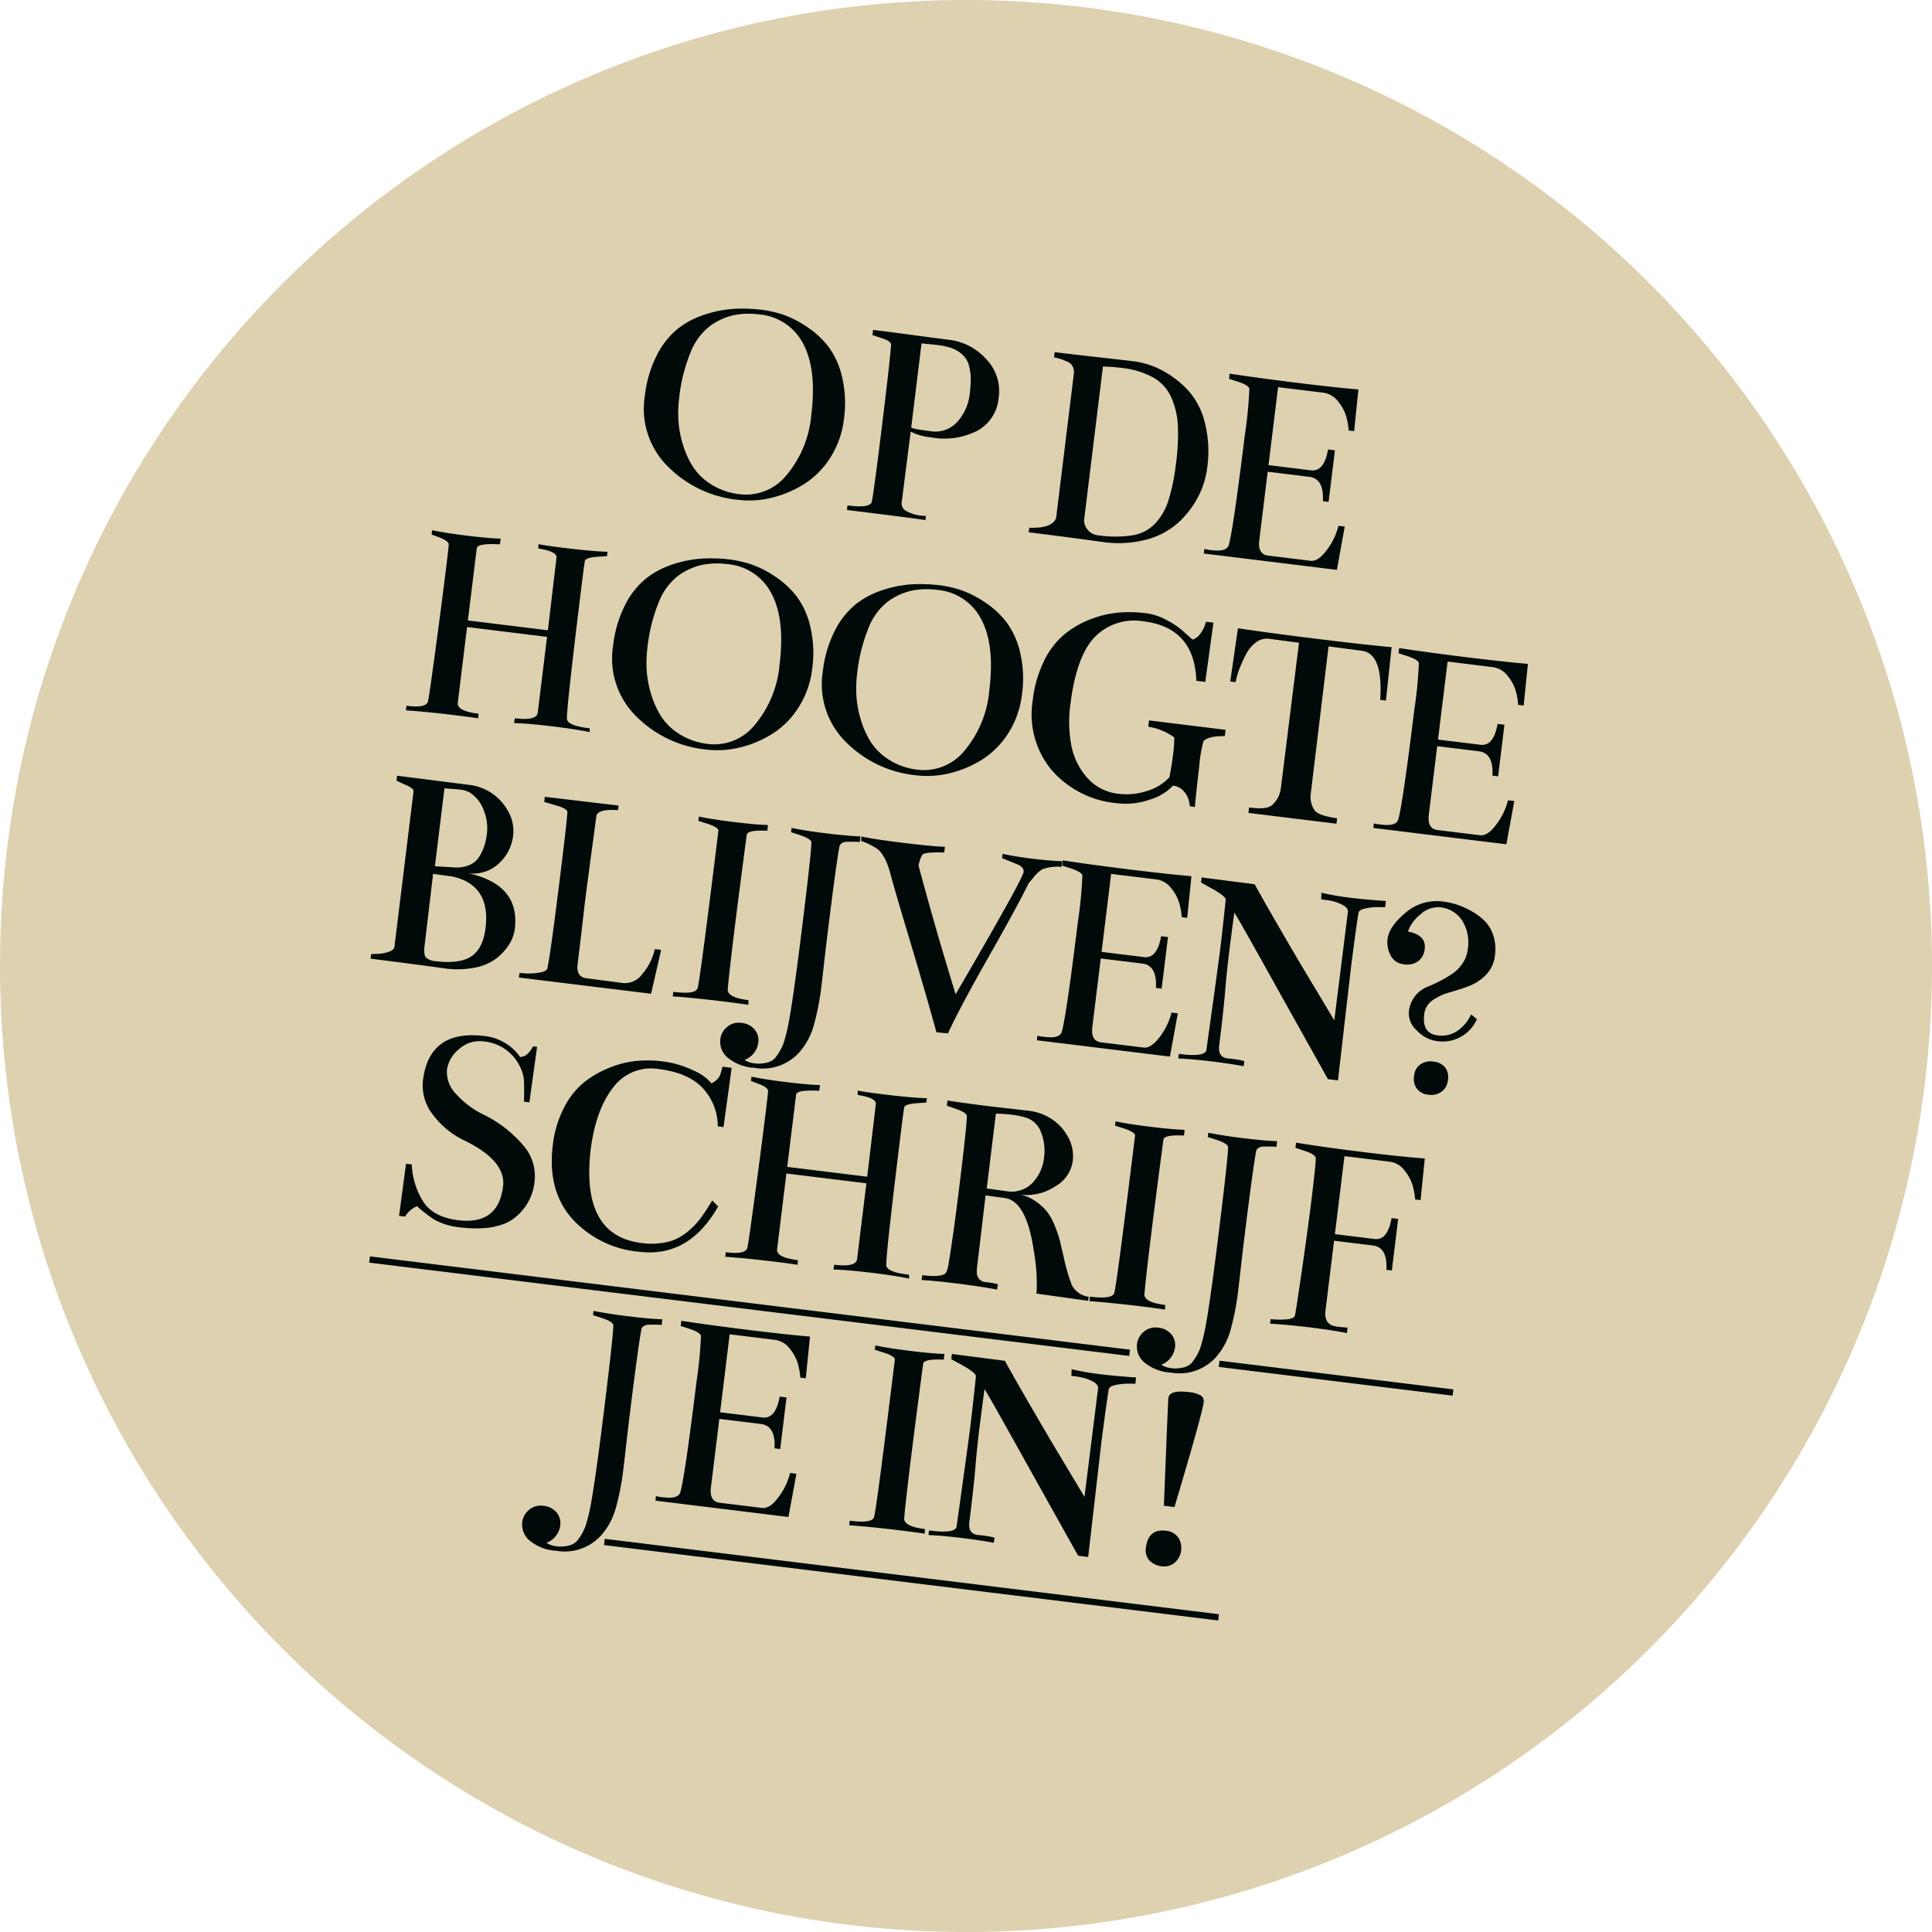
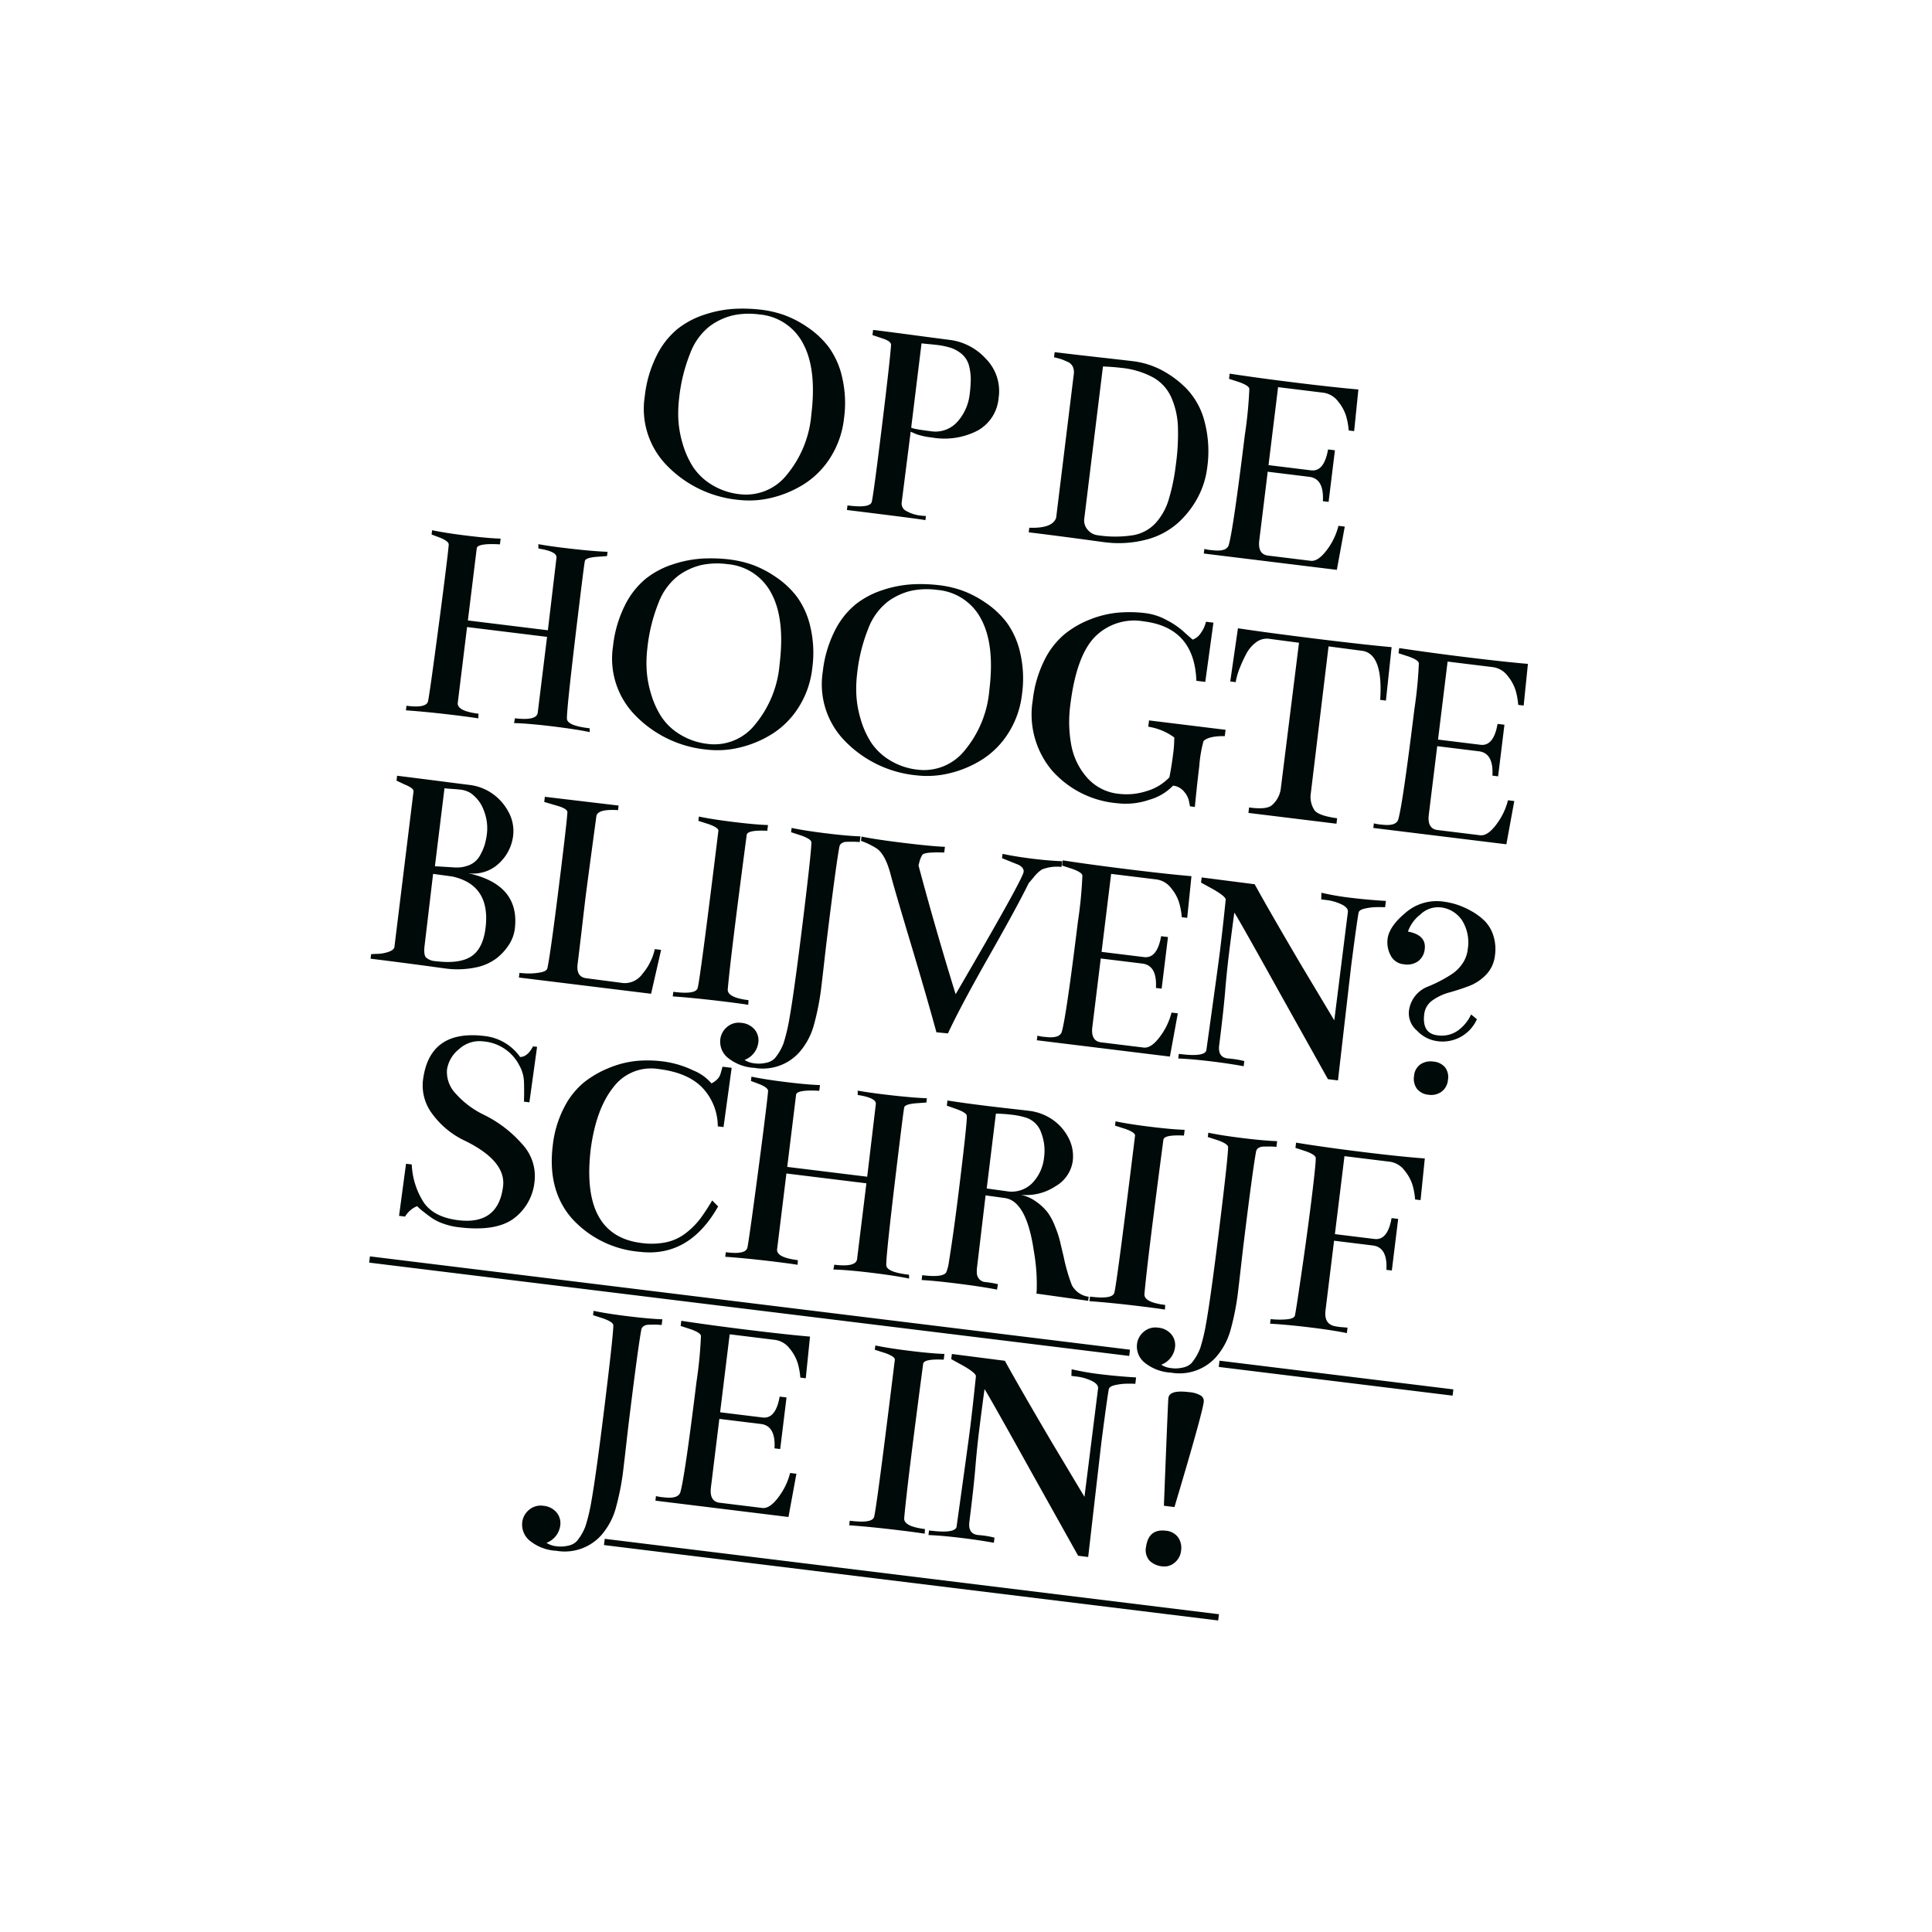
<svg xmlns="http://www.w3.org/2000/svg" width="307" height="307" viewBox="0 0 307 307">
  <g id="Group_131" data-name="Group 131" transform="translate(3696 -536)">
    <g id="Group_130" data-name="Group 130" transform="translate(-1564.026 1380.974)">
-       <path id="Path_90" data-name="Path 90" d="M153.5,0A153.5,153.5,0,1,1,0,153.5C0,70.5,65.868,2.894,148.44.082,149.947.03,151.72,0,153.5,0Z" transform="translate(-2131.974 -844.974)" fill="#ded1b0" />
      <path id="Path_91" data-name="Path 91" d="M-43.189-.367a8.262,8.262,0,0,0,7.045-3.924A17.169,17.169,0,0,0-33.412-14.32q0-7.252-2.662-11.016A8.636,8.636,0,0,0-43.556-29.1a12.25,12.25,0,0,0-4.108.643A10.183,10.183,0,0,0-51.129-26.3a9.789,9.789,0,0,0-2.547,4.567,26.823,26.823,0,0,0-.9,7.458,19.732,19.732,0,0,0,.3,3.374,16.454,16.454,0,0,0,1.125,3.649,14.265,14.265,0,0,0,2.042,3.419,9.341,9.341,0,0,0,3.282,2.479A10.618,10.618,0,0,0-43.189-.367Zm0-29.513a17.129,17.129,0,0,1,3.442.367A16.3,16.3,0,0,1-35.8-28.067a14.174,14.174,0,0,1,3.787,2.731,12.975,12.975,0,0,1,2.731,4.521,18.011,18.011,0,0,1,1.1,6.495,14.552,14.552,0,0,1-1.4,6.426,13.463,13.463,0,0,1-3.649,4.7A17.178,17.178,0,0,1-38.094-.413,14.925,14.925,0,0,1-43.28.551a18.24,18.24,0,0,1-11.842-3.97,12.868,12.868,0,0,1-4.911-10.534,18.976,18.976,0,0,1,1.079-6.655,12.868,12.868,0,0,1,2.777-4.613,13.7,13.7,0,0,1,4.016-2.8,18.353,18.353,0,0,1,4.5-1.469A25.358,25.358,0,0,1-43.189-29.88Zm38.995,9.363A6.537,6.537,0,0,1-6.81-15.055a11.444,11.444,0,0,1-7.16,2.02,10.892,10.892,0,0,1-2.524-.229l-.918-.275-.046,11.383a1.335,1.335,0,0,0,.964,1.239A5.934,5.934,0,0,0-14.154-.5a7.082,7.082,0,0,0,.78-.046V.138q0-.092-12.576-.092V-.688h.229q3.442,0,3.534-1.056.138-1.377.138-12t-.138-13.1q-.046-.6-1.561-.872l-1.561-.321v-.826q2.708,0,6.977.046t5.416.046a9.313,9.313,0,0,1,5.921,2.249A7.318,7.318,0,0,1-4.194-20.517Zm-4.636,0a21.344,21.344,0,0,0-.115-2.41,8.847,8.847,0,0,0-.5-2.042,3.7,3.7,0,0,0-1.285-1.721,5.175,5.175,0,0,0-2.272-.9,11.346,11.346,0,0,0-1.928-.138q-.413,0-1.239.023t-1.239.023v13.448q0,.229,3.075.229a4.689,4.689,0,0,0,4.062-1.951A7.874,7.874,0,0,0-8.83-20.517Zm38.884,6.931a13.569,13.569,0,0,1-.9,4.842A14.87,14.87,0,0,1,26.52-4.337a12.111,12.111,0,0,1-4.682,3.259,17.388,17.388,0,0,1-6.7,1.216q-.321,0-1.859-.023T9.032.069Q6.324.046,3.157.046V-.688Q6.875-1.01,7.2-2.8V-25.933a2.222,2.222,0,0,0-.321-1.033,1.626,1.626,0,0,0-.941-.643q-.666-.207-.964-.275a12.083,12.083,0,0,0-1.216-.161v-.826q2.708,0,7.068-.046t5.508-.046a13.3,13.3,0,0,1,4.5.8,15.955,15.955,0,0,1,4.406,2.479,11.715,11.715,0,0,1,3.488,4.819A18.534,18.534,0,0,1,30.054-13.586Zm-5,.275v-.275a35.182,35.182,0,0,0-.436-6.059,12.649,12.649,0,0,0-1.583-4.337,6.81,6.81,0,0,0-3.236-2.8,13.4,13.4,0,0,0-5.255-.9q-1.377,0-2.892.138V-3.121a2.194,2.194,0,0,0,.711,1.583,2.456,2.456,0,0,0,1.813.711,18.225,18.225,0,0,0,5.485-.688,6.314,6.314,0,0,0,3.3-2.318,9.7,9.7,0,0,0,1.606-3.81A32.053,32.053,0,0,0,25.051-13.311ZM52.479,0h-21.3V-.734a6.79,6.79,0,0,0,1.285.046q2.249,0,2.479-1.1.413-2.479.413-17.717a66.945,66.945,0,0,0-.184-7.344q-.092-.5-1.744-.872l-1.652-.321v-.826q4.865.138,10.855.138t9.753-.138l.138,6.655h-.872a11.361,11.361,0,0,0-.688-2.226A6.84,6.84,0,0,0,49.4-26.6a3.508,3.508,0,0,0-2.524-1.079H39.674v12.484h6.793q2.111,0,2.295-3.626h1.1v8.262h-.918q-.229-3.58-2.616-3.58H39.674v10.97q0,2.2,1.606,2.249h6.931Q49.4-.964,50.528-2.96a10.6,10.6,0,0,0,1.354-4.016h1.01ZM-70.833,13.2q0-1.01-3.029-1.1l-.092-.688q1.561.092,3.855.092,4.636,0,7.206-.229v.688l-1.652.321q-1.7.367-1.744.872-.046.413-.046,4.5,0,19.323.275,20.746.184,1.056,3.58,1.056h.184l.092.6q-2.2-.184-5.783-.184-4.085,0-6.334.229l.046-.78q3.488,0,3.488-1.331V25.863H-83.593V37.98q0,1.331,3.488,1.331l.046.734Q-81.527,40-83.593,40q-4.544,0-8.032.184v-.734h.184q2.892,0,3.121-1.056.092-.551.184-8.4t.092-13.035q0-3.534-.046-3.81-.138-.5-1.561-.872l-1.331-.321v-.688q2.157.184,5.508.184,3.488,0,5.462-.184v.918q-3.534.229-3.58,1.056V24.808h12.806Zm27.474,26.438a8.262,8.262,0,0,0,7.045-3.924A17.169,17.169,0,0,0-33.582,25.68q0-7.252-2.662-11.016A8.636,8.636,0,0,0-43.726,10.9a12.25,12.25,0,0,0-4.108.643A10.183,10.183,0,0,0-51.3,13.7a9.789,9.789,0,0,0-2.547,4.567,26.823,26.823,0,0,0-.9,7.458,19.732,19.732,0,0,0,.3,3.374,16.454,16.454,0,0,0,1.125,3.649,14.265,14.265,0,0,0,2.042,3.419,9.341,9.341,0,0,0,3.282,2.479A10.618,10.618,0,0,0-43.359,39.633Zm0-29.513a17.129,17.129,0,0,1,3.442.367,16.3,16.3,0,0,1,3.947,1.446,14.174,14.174,0,0,1,3.787,2.731,12.975,12.975,0,0,1,2.731,4.521,18.011,18.011,0,0,1,1.1,6.495,14.552,14.552,0,0,1-1.4,6.426,13.463,13.463,0,0,1-3.649,4.7,17.178,17.178,0,0,1-4.865,2.777,14.925,14.925,0,0,1-5.187.964,18.241,18.241,0,0,1-11.842-3.97A12.868,12.868,0,0,1-60.2,26.047a18.976,18.976,0,0,1,1.079-6.655,12.868,12.868,0,0,1,2.777-4.613,13.7,13.7,0,0,1,4.016-2.8,18.353,18.353,0,0,1,4.5-1.469A25.358,25.358,0,0,1-43.359,10.12ZM-9.78,39.633a8.262,8.262,0,0,0,7.045-3.924A17.169,17.169,0,0,0,0,25.68q0-7.252-2.662-11.016A8.636,8.636,0,0,0-10.147,10.9a12.25,12.25,0,0,0-4.108.643A10.183,10.183,0,0,0-17.721,13.7a9.789,9.789,0,0,0-2.547,4.567,26.823,26.823,0,0,0-.9,7.458,19.732,19.732,0,0,0,.3,3.374,16.454,16.454,0,0,0,1.125,3.649A14.265,14.265,0,0,0-17.7,36.167a9.341,9.341,0,0,0,3.282,2.479A10.618,10.618,0,0,0-9.78,39.633Zm0-29.513a17.129,17.129,0,0,1,3.442.367,16.3,16.3,0,0,1,3.947,1.446A14.174,14.174,0,0,1,1.4,14.664a12.975,12.975,0,0,1,2.731,4.521,18.011,18.011,0,0,1,1.1,6.495,14.552,14.552,0,0,1-1.4,6.426A13.463,13.463,0,0,1,.18,36.81a17.178,17.178,0,0,1-4.865,2.777,14.925,14.925,0,0,1-5.187.964,18.24,18.24,0,0,1-11.842-3.97,12.868,12.868,0,0,1-4.911-10.534,18.976,18.976,0,0,1,1.079-6.655,12.868,12.868,0,0,1,2.777-4.613,13.7,13.7,0,0,1,4.016-2.8,18.353,18.353,0,0,1,4.5-1.469A25.358,25.358,0,0,1-9.78,10.12Zm32.936.413a9.505,9.505,0,0,1,3.465.688A12.8,12.8,0,0,1,29.352,12.6q.964.688,1.744,1.193A2.555,2.555,0,0,0,32.244,12.6a4.829,4.829,0,0,0,.6-1.882h1.193l-.138,9.5H32.473q-1.331-8.354-9.455-8.354a8.769,8.769,0,0,0-7.367,3.351q-2.593,3.351-2.593,11.245A20.314,20.314,0,0,0,14,32.817a10.744,10.744,0,0,0,3.121,4.8,7.722,7.722,0,0,0,5.3,1.928,10.339,10.339,0,0,0,4.383-.987,8.087,8.087,0,0,0,3.282-2.593q.138-1.79.138-3.718a19.9,19.9,0,0,0-.138-2.662,9.384,9.384,0,0,0-4.314-1.193v-1.01H38.027v1.01q-2.524.275-3.259,1.193a20.506,20.506,0,0,0-.184,4.039q0,3.029.092,6.518H33.9l-.229-.688a3.259,3.259,0,0,0-.964-1.492,2.6,2.6,0,0,0-1.882-.757,8.355,8.355,0,0,1-3.465,2.685,11.468,11.468,0,0,1-4.98,1.17,15.56,15.56,0,0,1-11.039-3.993A13.85,13.85,0,0,1,7.045,26.414a18.787,18.787,0,0,1,1.01-6.357,12.767,12.767,0,0,1,2.639-4.544,15.065,15.065,0,0,1,3.787-2.892,16.106,16.106,0,0,1,4.292-1.629A20.79,20.79,0,0,1,23.156,10.533ZM46.866,38.3a4.209,4.209,0,0,0,1.01-2.616l.046-23.454L43.1,12.186a2.8,2.8,0,0,0-1.974.826A5.383,5.383,0,0,0,39.8,15.054a22.525,22.525,0,0,0-.757,2.387,10.954,10.954,0,0,0-.344,2.226h-.872l.184-8.537q5.141.138,13.081.138,7.481,0,11.521-.138l.138,8.537h-.918q-.413-7.344-3.81-7.39l-5.37-.046L52.7,35.686a3.86,3.86,0,0,0,.872,2.616q.688.826,3.764.872v.872H43.24v-.872h.551Q46.224,39.128,46.866,38.3ZM84.53,40h-21.3v-.734a6.791,6.791,0,0,0,1.285.046q2.249,0,2.479-1.1.413-2.479.413-17.717a66.944,66.944,0,0,0-.184-7.344q-.092-.5-1.744-.872l-1.652-.321V11.13q4.865.138,10.855.138t9.753-.138l.138,6.655H83.7a11.36,11.36,0,0,0-.688-2.226A6.84,6.84,0,0,0,81.454,13.4a3.508,3.508,0,0,0-2.524-1.079H71.724V24.808h6.793q2.111,0,2.295-3.626h1.1v8.262H81q-.229-3.58-2.616-3.58H71.724v10.97q0,2.2,1.606,2.249h6.931q1.193-.046,2.318-2.042a10.6,10.6,0,0,0,1.354-4.016h1.01ZM-84.033,51.727V64.211l2.983-.184a5.243,5.243,0,0,0,2.5-.711,3.432,3.432,0,0,0,1.4-1.629,8.8,8.8,0,0,0,.551-1.813,10.8,10.8,0,0,0,.138-1.813,7.585,7.585,0,0,0-.941-3.6,5.7,5.7,0,0,0-2.547-2.547,4.169,4.169,0,0,0-1.7-.275q-.367,0-1.193.046T-84.033,51.727Zm13.815,20.838a6.008,6.008,0,0,1-.574,2.5,8.778,8.778,0,0,1-1.7,2.433,8.115,8.115,0,0,1-3.19,1.9,14.223,14.223,0,0,1-4.773.734q-.321,0-1.836-.023t-4.223-.046q-2.708-.023-5.875-.023v-.734l.826-.138a5.968,5.968,0,0,0,1.721-.482q.9-.39.987-.9V52.782q-.092-.5-1.515-.872l-1.377-.459v-.78q2.708,0,6.632.023t5.072.023a7.941,7.941,0,0,1,3.465.826,8.16,8.16,0,0,1,3.006,2.547,6.32,6.32,0,0,1,1.285,3.878v.092A7.125,7.125,0,0,1-74,62.536a5.946,5.946,0,0,1-4.659,2.134Q-70.217,65.45-70.217,72.564ZM-84.17,65.45l.046,11.429q0,1.515.459,1.9a2.518,2.518,0,0,0,1.606.39q3.81,0,5.508-1.446t1.7-4.75q0-6.885-6.242-7.481Zm24.537,11.429q0,2.065,1.652,2.065l5.921.046a3.436,3.436,0,0,0,2.823-1.79,9.179,9.179,0,0,0,1.492-4.177h1.01l-.734,7.114H-68.63V79.4l1.056-.046a10.336,10.336,0,0,0,2.157-.413q1.056-.321,1.1-.826.229-2.479.229-15.835,0-7.573-.092-9.134-.046-.6-1.928-.872l-1.928-.321V51.13l11.8-.046v.734q-3.213.184-3.3,1.331-.138,10.97-.138,13.219,0,1.147.023,4.406T-59.634,76.879Zm24.169-23.638q0,.046-.023,2.57t-.046,6.311q-.023,3.787-.023,6.908,0,6.242.092,8.9.046,1.331,3.488,1.331l.046.734q-1.469-.046-3.626-.046-4.957,0-8.445.184V79.4h.184q3.4,0,3.58-1.056.229-1.377.229-25.2,0-.5-1.652-.872l-1.7-.321v-.688q2.157.184,5.554.184,3.534,0,5.508-.184v.918Q-35.464,52.415-35.464,53.241Zm14.852,0Q-20.8,56-20.8,67.837q0,1.469.023,3.9t.023,3.488a40.986,40.986,0,0,1-.459,6.862A10.937,10.937,0,0,1-23,86.563a7.8,7.8,0,0,1-6.747,3.259A7.282,7.282,0,0,1-34.2,88.7a3.306,3.306,0,0,1-1.469-2.685,2.994,2.994,0,0,1,.849-2.134,2.818,2.818,0,0,1,2.134-.9,3.089,3.089,0,0,1,2.249.8,2.672,2.672,0,0,1,.826,2,3.421,3.421,0,0,1-1.836,2.983,3.521,3.521,0,0,0,1.583.344,5.042,5.042,0,0,0,1.9-.321,2.566,2.566,0,0,0,1.285-.9,8.5,8.5,0,0,0,1.056-2.479,29.458,29.458,0,0,0,.459-4.177q.229-4.223.229-15.605,0-11.062-.184-12.484-.092-.5-1.744-.872l-1.652-.321v-.688q2.157.184,5.508.184,3.488,0,5.508-.184v.918a8.519,8.519,0,0,0-1.056.069q-.551.069-1.01.138a1.462,1.462,0,0,0-.734.3A.861.861,0,0,0-20.612,53.241ZM-7.78,54.71q3.9,9.685,8.354,19.6Q8.927,54.894,8.927,53.7q0-.643-.918-1.01l-2.754-.734v-.688q2.157.184,4.819.184,2.708,0,4.728-.184v.918a6.474,6.474,0,0,0-3.029.78,5.421,5.421,0,0,0-1.147,1.377L9.937,55.4Q8.7,59.024,5.118,67.63t-5,13.012l-1.836.046q-2.295-5.6-5.852-13.7T-12,56.684q-1.239-3.121-2.754-3.855a12.069,12.069,0,0,0-2.57-.872v-.688q2.157.184,6.563.184,4.728,0,6.793-.184v.918q-3.121.275-3.4.78a3.6,3.6,0,0,0-.321,1.1ZM35.575,80h-21.3v-.734a6.79,6.79,0,0,0,1.285.046q2.249,0,2.479-1.1.413-2.479.413-17.717a66.945,66.945,0,0,0-.184-7.344q-.092-.5-1.744-.872l-1.652-.321V51.13q4.865.138,10.855.138t9.753-.138l.138,6.655h-.872a11.361,11.361,0,0,0-.688-2.226A6.84,6.84,0,0,0,32.5,53.4a3.508,3.508,0,0,0-2.524-1.079H22.769V64.808h6.793q2.111,0,2.295-3.626h1.1v8.262h-.918q-.229-3.58-2.616-3.58H22.769v10.97q0,2.2,1.606,2.249h6.931q1.193-.046,2.318-2.042a10.6,10.6,0,0,0,1.354-4.016h1.01ZM66.629,52.277q-.643.046-1.446.161a9.165,9.165,0,0,0-1.721.436q-.918.321-.918.826-.092,1.515-.138,8.445L62.544,80.5H60.938L52.171,68.525q-8.721-11.979-9.226-12.484-.046,3.9-.046,6.38,0,3.121.115,5.967t.115,7.068v1.836q0,1.882,1.606,1.882a15.147,15.147,0,0,1,2.662.092v.826q-2.249-.138-5.095-.138-3.167,0-5.37.184V79.4h.275q3.764,0,3.993-1.056.229-13.678.229-16.019,0-3.534-.092-8.17-.092-.5-2.157-1.377l-2.065-.826V51.13l8.491.046q2.708,3.764,8.9,11.842L60.8,71.1l.046-17.4q-.046-.643-1.147-1.033a7.852,7.852,0,0,0-2.616-.39h-.688L56.3,51.222a41.44,41.44,0,0,0,4.773.229q2.616,0,5.554-.184ZM82.262,67.516l1.01.643a5.962,5.962,0,0,1-6.013,4.223,5.332,5.332,0,0,1-3.213-1.262,3.6,3.6,0,0,1-1.652-2.869,4.749,4.749,0,0,1,2.479-4.269,19.22,19.22,0,0,0,1.79-1.1,20.568,20.568,0,0,0,1.836-1.4,6.122,6.122,0,0,0,1.4-1.79,4.955,4.955,0,0,0,.574-2.364A6.61,6.61,0,0,0,79.049,52.9a4.694,4.694,0,0,0-3.764-1.675,4.043,4.043,0,0,0-2.96,1.515A5.834,5.834,0,0,0,70.7,55.674q2.983.184,2.983,2.433a2.733,2.733,0,0,1-.78,2.02,2.979,2.979,0,0,1-2.2.78,2.582,2.582,0,0,1-2.295-1.17,4.429,4.429,0,0,1-.78-2.5q0-2.02,2.341-4.5a7.536,7.536,0,0,1,5.691-2.479,11.931,11.931,0,0,1,2.2.207,12.828,12.828,0,0,1,2.41.734,9.7,9.7,0,0,1,2.318,1.308,5.748,5.748,0,0,1,1.652,2.134,7.032,7.032,0,0,1,.643,3.052,5.253,5.253,0,0,1-1.033,3.282,7.43,7.43,0,0,1-2.479,2.111q-1.446.757-2.937,1.377A8.348,8.348,0,0,0,75.9,66.047a3.083,3.083,0,0,0-1.033,2.341q0,3.075,2.479,3.075a4.468,4.468,0,0,0,3.121-1.125A6.4,6.4,0,0,0,82.262,67.516ZM74.459,78.3a2.436,2.436,0,0,1,.78-1.928,2.906,2.906,0,0,1,2-.688,2.709,2.709,0,0,1,1.928.666,2.543,2.543,0,0,1,.711,1.951,2.581,2.581,0,0,1-.78,1.974,2.8,2.8,0,0,1-2,.734A2.6,2.6,0,0,1,75.17,80.3,2.7,2.7,0,0,1,74.459,78.3ZM-72.912,90.028A7.975,7.975,0,0,1-66.9,92.645q1.147-.138,1.836-1.928h.643l-.138,8.9h-.872q-.138-1.606-.367-3.052a5.618,5.618,0,0,0-1.01-2.5A7.044,7.044,0,0,0-73,90.9a4.771,4.771,0,0,0-3.672,1.675,5.146,5.146,0,0,0-1.515,3.465,4.934,4.934,0,0,0,1.836,3.626,14.242,14.242,0,0,0,4.865,2.8,19.459,19.459,0,0,1,6.724,3.993,7.4,7.4,0,0,1,2.547,5.462,8.324,8.324,0,0,1-2.57,6.334q-2.57,2.433-8.537,2.433a10.989,10.989,0,0,1-2.479-.275,7.756,7.756,0,0,1-1.951-.688q-.757-.413-1.469-.849a8.6,8.6,0,0,1-1.033-.711,4,4,0,0,0-1.7,1.882h-.964l.092-8.354h.918a12.028,12.028,0,0,0,2.685,5.829q1.9,2.065,5.714,2.065,6.426,0,6.426-6.2,0-4.039-6.793-6.426a13.579,13.579,0,0,1-5.783-3.649A7.447,7.447,0,0,1-81.77,98.29Q-81.816,90.028-72.912,90.028Zm28.484.551a15.529,15.529,0,0,1,5.072.826,7.43,7.43,0,0,1,3.144,1.7,3.261,3.261,0,0,0,.849-.78A2.048,2.048,0,0,0-35,91.589q.069-.321.207-1.331h1.469l-.138,9.5h-.918a8.965,8.965,0,0,0-3.19-5.806q-2.593-2.088-7.229-2.088a7.481,7.481,0,0,0-6.793,3.718q-2.295,3.718-2.387,10.052,0,14,9.822,14a11.5,11.5,0,0,0,3.947-.62,7.742,7.742,0,0,0,2.915-1.859,12.389,12.389,0,0,0,1.928-2.479,33.184,33.184,0,0,0,1.538-3.121l1.056.826q-3.58,8.629-11.475,8.675a16.356,16.356,0,0,1-11.383-3.97q-4.406-3.97-4.406-11.13a17.2,17.2,0,0,1,1.056-6.2,12.416,12.416,0,0,1,2.708-4.406,16.1,16.1,0,0,1,3.787-2.8,15.324,15.324,0,0,1,4.131-1.561A19.336,19.336,0,0,1-44.428,90.579ZM-9.885,93.2q0-1.01-3.029-1.1l-.092-.688q1.561.092,3.855.092,4.636,0,7.206-.229v.688l-1.652.321q-1.7.367-1.744.872-.046.413-.046,4.5,0,19.323.275,20.746.184,1.056,3.58,1.056h.184l.092.6q-2.2-.184-5.783-.184-4.085,0-6.334.229l.046-.78q3.488,0,3.488-1.331V105.863H-22.645V117.98q0,1.331,3.488,1.331l.046.734Q-20.58,120-22.645,120q-4.544,0-8.032.184v-.734h.184q2.892,0,3.121-1.056.092-.551.184-8.4t.092-13.035q0-3.534-.046-3.81-.138-.5-1.561-.872l-1.331-.321v-.688q2.157.184,5.508.184,3.488,0,5.462-.184v.918q-3.534.229-3.58,1.056v11.566H-9.84Zm37.3,26.9-8.308-.138v-.367a30.161,30.161,0,0,0-1.239-6.334q-2.111-7.711-5.6-7.757l-3.075-.046.046,11.383a5.629,5.629,0,0,0,.092,1.125,1.6,1.6,0,0,0,.459.8,1.429,1.429,0,0,0,1.056.367,16.755,16.755,0,0,1,2.02.092l-.046.872q-2.57-.184-6.839-.184-3.4,0-5.232.138v-.78q3.58,0,3.764-1.056a6.617,6.617,0,0,0,.184-1.606q.184-4.636.184-11.7,0-10.511-.184-11.612-.092-.5-1.7-.872l-1.652-.367v-.826q2.708.092,6.426.092,1.515,0,3.81-.023t2.938-.023a8.278,8.278,0,0,1,3.488.8,7.8,7.8,0,0,1,3.006,2.5,6.3,6.3,0,0,1,1.262,3.855,5.518,5.518,0,0,1-2.249,4.246,8.381,8.381,0,0,1-5.324,2,6.618,6.618,0,0,1,2.616.8,8.72,8.72,0,0,1,1.928,1.4,9.434,9.434,0,0,1,1.492,2.111,16.643,16.643,0,0,1,1.056,2.2q.3.826.9,2.433a29.207,29.207,0,0,0,1.836,4.314,3.56,3.56,0,0,0,2.892,1.515ZM14.284,92.461a11.643,11.643,0,0,0-2.524-.229,21.285,21.285,0,0,0-2.524.138v11.979l3.167.046a4.62,4.62,0,0,0,3.924-1.79,6.873,6.873,0,0,0,1.354-4.269,7.881,7.881,0,0,0-.918-3.81A3.8,3.8,0,0,0,14.284,92.461Zm21.874.78q0,.046-.023,2.57t-.046,6.311q-.023,3.787-.023,6.908,0,6.242.092,8.9.046,1.331,3.488,1.331l.046.734q-1.469-.046-3.626-.046-4.957,0-8.445.184V119.4H27.8q3.4,0,3.58-1.056.229-1.377.229-25.2,0-.5-1.652-.872l-1.7-.321v-.688q2.157.184,5.554.184,3.534,0,5.508-.184v.918Q36.158,92.415,36.158,93.241Zm14.852,0q-.184,2.754-.184,14.6,0,1.469.023,3.9t.023,3.488a40.986,40.986,0,0,1-.459,6.862,10.937,10.937,0,0,1-1.79,4.475,7.8,7.8,0,0,1-6.747,3.259,7.282,7.282,0,0,1-4.452-1.125,3.306,3.306,0,0,1-1.469-2.685,2.994,2.994,0,0,1,.849-2.134,2.818,2.818,0,0,1,2.134-.9,3.089,3.089,0,0,1,2.249.8,2.672,2.672,0,0,1,.826,2,3.421,3.421,0,0,1-1.836,2.983,3.521,3.521,0,0,0,1.583.344,5.041,5.041,0,0,0,1.9-.321,2.566,2.566,0,0,0,1.285-.9,8.5,8.5,0,0,0,1.056-2.479,29.458,29.458,0,0,0,.459-4.177q.229-4.223.229-15.605,0-11.062-.184-12.484-.092-.5-1.744-.872l-1.652-.321v-.688q2.157.184,5.508.184,3.488,0,5.508-.184v.918a8.519,8.519,0,0,0-1.056.069q-.551.069-1.01.138a1.462,1.462,0,0,0-.734.3A.861.861,0,0,0,51.01,93.241Zm17.835,26.942Q66.551,120,63.017,120t-6.472.184v-.734a12.641,12.641,0,0,0,2.433-.252q1.285-.252,1.331-.8.092-1.1.229-7.5t.138-11.222q0-5.737-.138-6.518-.092-.5-1.744-.872l-1.652-.321V91.13q4.773.184,10.809.184t9.8-.184l.138,6.655h-.872a11.36,11.36,0,0,0-.688-2.226A6.84,6.84,0,0,0,74.767,93.4a3.508,3.508,0,0,0-2.524-1.079H65.036v12.484H71.37q2.111,0,2.295-3.626h1.056v8.262h-.872q-.229-3.58-2.616-3.58h-6.2v11.153q0,2.065,1.606,2.295a8.6,8.6,0,0,0,1.01.046l1.193-.046v.872ZM-86.727,127H34.956v1H-86.727Zm136.016,0H86.727v1H49.289ZM-42.5,133.241q-.184,2.754-.184,14.6,0,1.469.023,3.9t.023,3.488a40.986,40.986,0,0,1-.459,6.862,10.937,10.937,0,0,1-1.79,4.475,7.8,7.8,0,0,1-6.747,3.259,7.282,7.282,0,0,1-4.452-1.125,3.306,3.306,0,0,1-1.469-2.685,2.994,2.994,0,0,1,.849-2.134,2.818,2.818,0,0,1,2.134-.9,3.089,3.089,0,0,1,2.249.8,2.672,2.672,0,0,1,.826,2,3.421,3.421,0,0,1-1.836,2.983,3.521,3.521,0,0,0,1.583.344,5.041,5.041,0,0,0,1.9-.321,2.566,2.566,0,0,0,1.285-.9,8.5,8.5,0,0,0,1.056-2.479,29.458,29.458,0,0,0,.459-4.177q.229-4.223.229-15.605,0-11.062-.184-12.484-.092-.5-1.744-.872l-1.652-.321v-.688q2.157.184,5.508.184,3.488,0,5.508-.184v.918a8.519,8.519,0,0,0-1.056.069q-.551.069-1.01.138a1.462,1.462,0,0,0-.734.3A.861.861,0,0,0-42.5,133.241ZM-15.669,160h-21.3v-.734a6.791,6.791,0,0,0,1.285.046q2.249,0,2.479-1.1.413-2.479.413-17.717a66.945,66.945,0,0,0-.184-7.344q-.092-.5-1.744-.872l-1.652-.321v-.826q4.865.138,10.855.138t9.753-.138l.138,6.655h-.872a11.361,11.361,0,0,0-.688-2.226,6.84,6.84,0,0,0-1.561-2.157,3.508,3.508,0,0,0-2.524-1.079h-7.206v12.484h6.793q2.111,0,2.295-3.626h1.1v8.262H-19.2q-.229-3.58-2.616-3.58h-6.655v10.97q0,2.2,1.606,2.249h6.931q1.193-.046,2.318-2.042a10.6,10.6,0,0,0,1.354-4.016h1.01ZM2.607,133.241q0,.046-.023,2.57t-.046,6.311q-.023,3.787-.023,6.908,0,6.242.092,8.9.046,1.331,3.488,1.331l.046.734q-1.469-.046-3.626-.046-4.957,0-8.445.184V159.4h.184q3.4,0,3.58-1.056.229-1.377.229-25.2,0-.5-1.652-.872l-1.7-.321v-.688q2.157.184,5.554.184,3.534,0,5.508-.184v.918Q2.607,132.415,2.607,133.241Zm33.854-.964q-.643.046-1.446.161a9.165,9.165,0,0,0-1.721.436q-.918.321-.918.826-.092,1.515-.138,8.445l.138,18.359H30.769L22,148.525q-8.721-11.979-9.226-12.484-.046,3.9-.046,6.38,0,3.121.115,5.967t.115,7.068v1.836q0,1.882,1.606,1.882a15.146,15.146,0,0,1,2.662.092v.826q-2.249-.138-5.095-.138-3.167,0-5.37.184V159.4H7.04q3.764,0,3.993-1.056.229-13.678.229-16.019,0-3.534-.092-8.17-.092-.5-2.157-1.377l-2.065-.826v-.826l8.491.046q2.708,3.764,8.9,11.842l6.288,8.078.046-17.4q-.046-.643-1.147-1.033a7.852,7.852,0,0,0-2.616-.39h-.688l-.092-1.056a41.439,41.439,0,0,0,4.773.229q2.616,0,5.554-.184Zm6.866,18.681q-1.423-17.074-1.377-17.074,0-1.331,3.075-1.331a4.395,4.395,0,0,1,2.02.321,1.046,1.046,0,0,1,.551.964q0,1.928-2.57,17.074v.046Zm.78,3.9a2.657,2.657,0,0,1,2.065.8,2.91,2.91,0,0,1,.734,2.042,2.832,2.832,0,0,1-.78,2.02,2.5,2.5,0,0,1-1.882.826,3.338,3.338,0,0,1-2.111-.643,2.512,2.512,0,0,1-.826-2.111Q41.353,154.859,44.107,154.859ZM-44.222,167H54.112v1H-44.222Z" transform="translate(-1971.634 -760.818) rotate(7)" fill="#000a08" />
    </g>
  </g>
</svg>